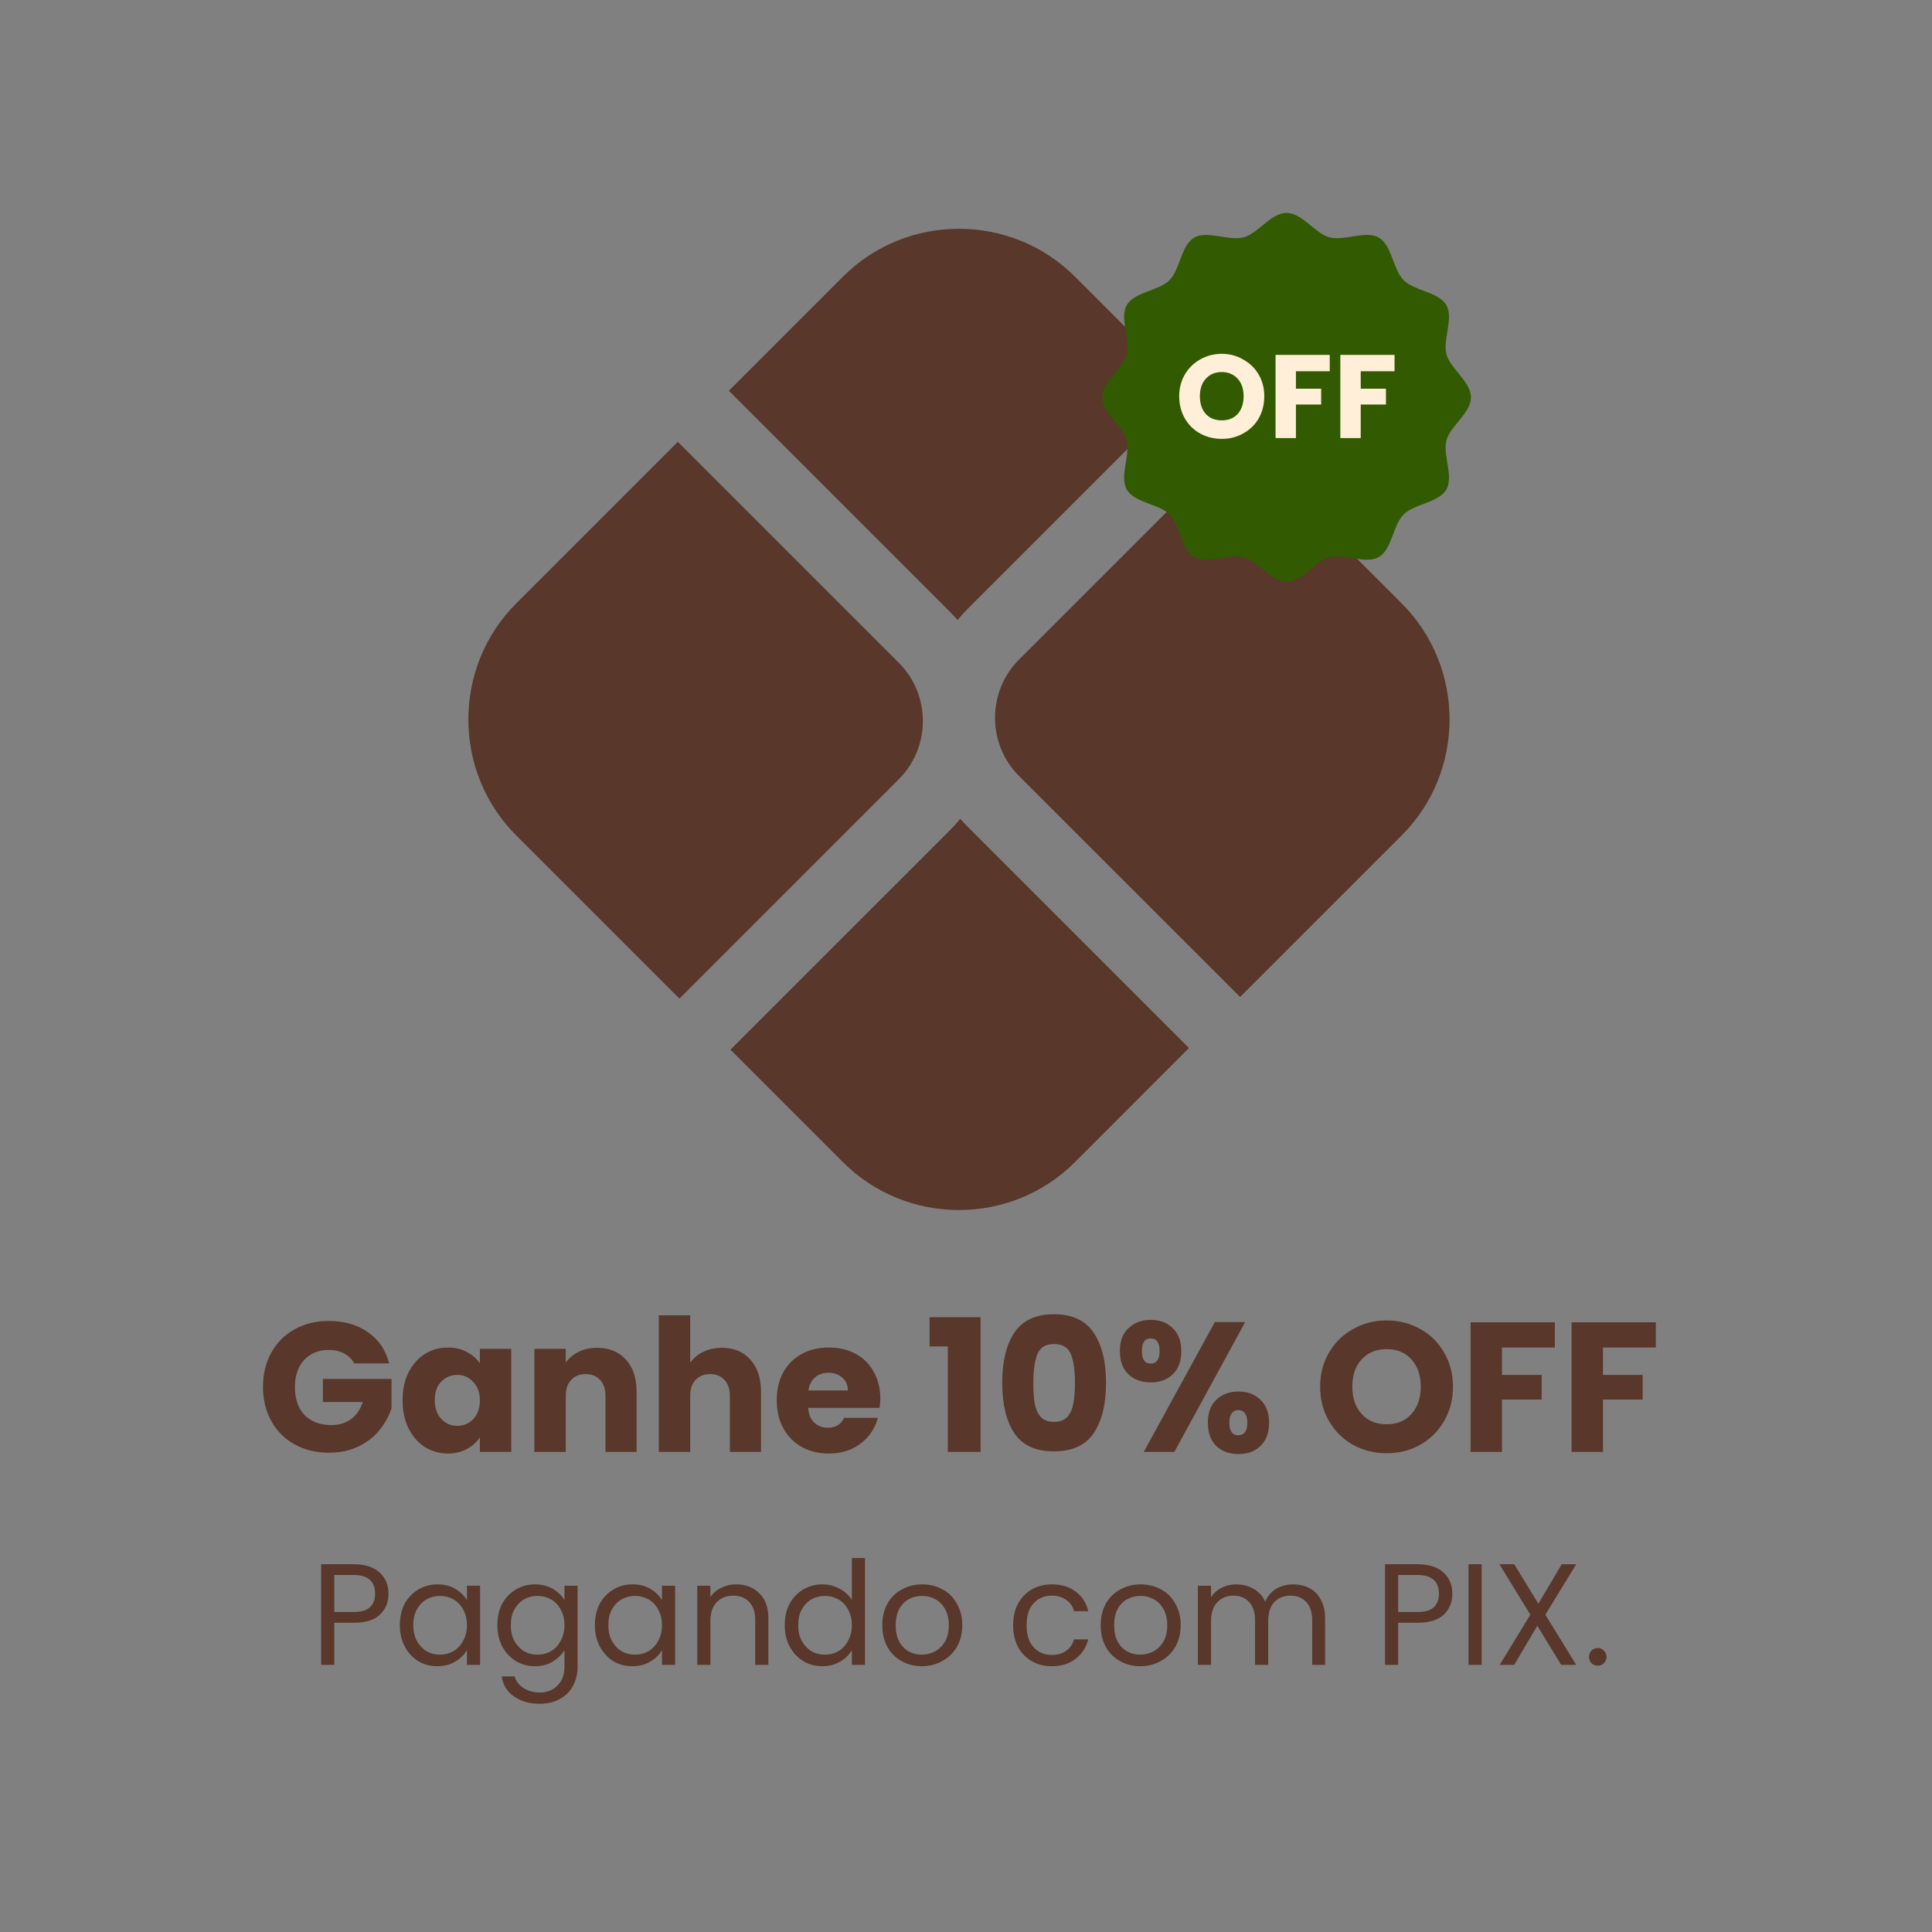
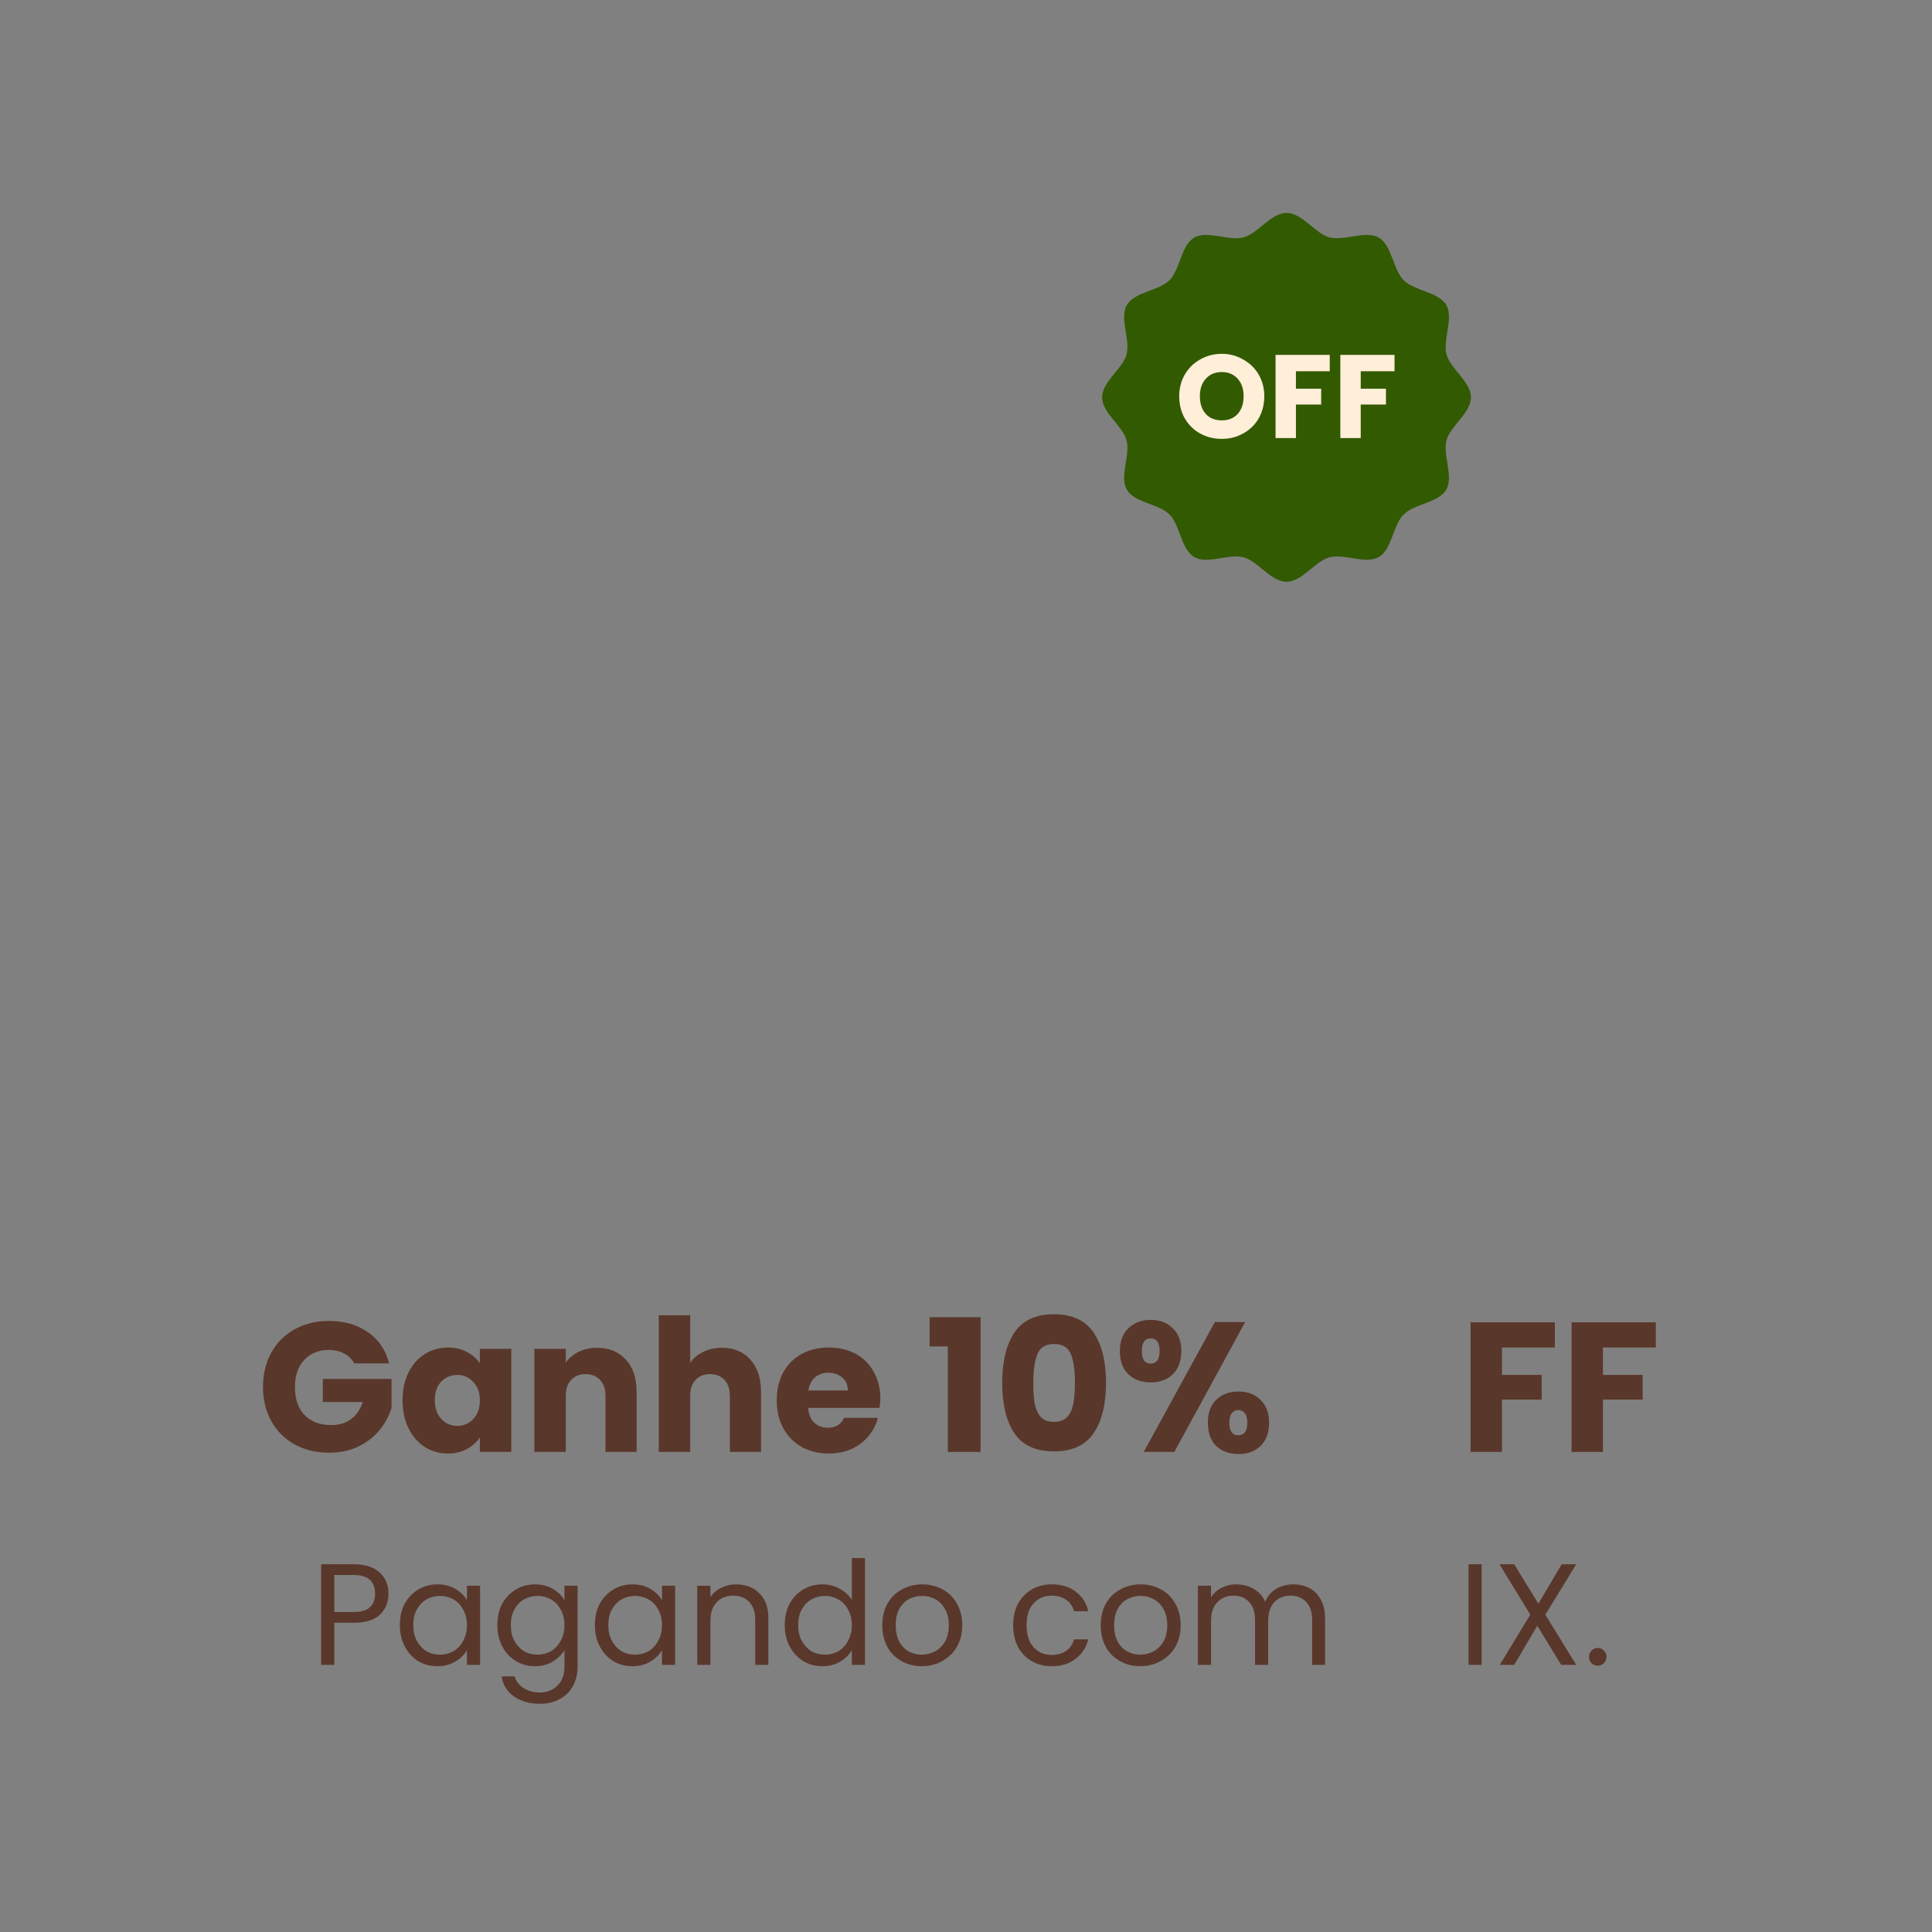
<svg xmlns="http://www.w3.org/2000/svg" width="150" zoomAndPan="magnify" viewBox="0 0 112.5 112.5" height="150" preserveAspectRatio="xMidYMid meet" version="1.2">
  <rect x="0" y="0" width="112.5" height="112.5" fill="#808080" stroke="none" />
  <defs>
    <clipPath id="cd4ebc9d2e">
      <path d="M 64.176 12.398 L 85.828 12.398 L 85.828 34 L 64.176 34 Z M 64.176 12.398 " />
    </clipPath>
  </defs>
  <g id="6bac6af787">
-     <path style=" stroke:none;fill-rule:evenodd;fill:#59372a;fill-opacity:1;" d="M 39.562 58.148 L 30.055 48.641 C 26.344 44.93 26.344 38.855 30.055 35.141 L 39.469 25.727 L 52.344 38.602 C 53.273 39.531 53.738 40.758 53.738 41.984 C 53.738 43.215 53.273 44.438 52.344 45.367 Z M 69.234 61.027 L 62.59 67.676 C 58.875 71.387 52.801 71.387 49.09 67.676 L 42.535 61.121 L 55.316 48.344 C 55.531 48.129 55.73 47.906 55.918 47.68 C 56.059 47.84 56.207 48 56.359 48.152 Z M 62.59 16.105 L 69.141 22.66 L 56.359 35.441 C 56.148 35.652 55.945 35.875 55.762 36.105 C 55.617 35.941 55.473 35.781 55.316 35.629 L 42.441 22.754 L 49.09 16.105 C 52.801 12.395 58.875 12.395 62.59 16.105 Z M 72.113 25.633 L 81.625 35.141 C 85.336 38.855 85.336 44.93 81.625 48.641 L 72.211 58.055 L 59.332 45.18 C 58.406 44.254 57.941 43.023 57.941 41.797 C 57.941 40.57 58.406 39.34 59.332 38.414 Z M 72.113 25.633 " />
    <g style="fill:#59372a;fill-opacity:1;">
      <g transform="translate(14.955, 84.544)">
        <path style="stroke:none" d="M 5.672 -5.156 C 5.535 -5.406 5.336 -5.598 5.078 -5.734 C 4.828 -5.867 4.531 -5.938 4.188 -5.938 C 3.594 -5.938 3.113 -5.738 2.75 -5.344 C 2.395 -4.957 2.219 -4.438 2.219 -3.781 C 2.219 -3.082 2.406 -2.535 2.781 -2.141 C 3.164 -1.754 3.688 -1.562 4.344 -1.562 C 4.789 -1.562 5.172 -1.676 5.484 -1.906 C 5.797 -2.133 6.023 -2.469 6.172 -2.906 L 3.844 -2.906 L 3.844 -4.25 L 7.844 -4.25 L 7.844 -2.547 C 7.695 -2.086 7.461 -1.66 7.141 -1.266 C 6.816 -0.867 6.406 -0.551 5.906 -0.312 C 5.406 -0.07 4.836 0.047 4.203 0.047 C 3.453 0.047 2.785 -0.113 2.203 -0.438 C 1.617 -0.758 1.164 -1.211 0.844 -1.797 C 0.52 -2.379 0.359 -3.039 0.359 -3.781 C 0.359 -4.531 0.52 -5.195 0.844 -5.781 C 1.164 -6.363 1.617 -6.816 2.203 -7.141 C 2.785 -7.461 3.445 -7.625 4.188 -7.625 C 5.094 -7.625 5.852 -7.406 6.469 -6.969 C 7.094 -6.539 7.504 -5.938 7.703 -5.156 Z M 5.672 -5.156 " />
      </g>
    </g>
    <g style="fill:#59372a;fill-opacity:1;">
      <g transform="translate(23.146, 84.544)">
        <path style="stroke:none" d="M 0.297 -3.016 C 0.297 -3.629 0.41 -4.164 0.641 -4.625 C 0.879 -5.094 1.195 -5.453 1.594 -5.703 C 2 -5.953 2.453 -6.078 2.953 -6.078 C 3.367 -6.078 3.734 -5.988 4.047 -5.812 C 4.367 -5.645 4.617 -5.426 4.797 -5.156 L 4.797 -6 L 6.625 -6 L 6.625 0 L 4.797 0 L 4.797 -0.844 C 4.617 -0.57 4.367 -0.348 4.047 -0.172 C 3.723 0.004 3.352 0.094 2.938 0.094 C 2.445 0.094 2 -0.031 1.594 -0.281 C 1.195 -0.539 0.879 -0.906 0.641 -1.375 C 0.41 -1.844 0.297 -2.391 0.297 -3.016 Z M 4.797 -3 C 4.797 -3.457 4.664 -3.816 4.406 -4.078 C 4.156 -4.348 3.848 -4.484 3.484 -4.484 C 3.117 -4.484 2.805 -4.352 2.547 -4.094 C 2.297 -3.832 2.172 -3.473 2.172 -3.016 C 2.172 -2.555 2.297 -2.191 2.547 -1.922 C 2.805 -1.648 3.117 -1.516 3.484 -1.516 C 3.848 -1.516 4.156 -1.645 4.406 -1.906 C 4.664 -2.176 4.797 -2.539 4.797 -3 Z M 4.797 -3 " />
      </g>
    </g>
    <g style="fill:#59372a;fill-opacity:1;">
      <g transform="translate(30.444, 84.544)">
        <path style="stroke:none" d="M 4.328 -6.062 C 5.023 -6.062 5.582 -5.832 6 -5.375 C 6.414 -4.926 6.625 -4.301 6.625 -3.5 L 6.625 0 L 4.812 0 L 4.812 -3.25 C 4.812 -3.656 4.707 -3.969 4.5 -4.188 C 4.289 -4.414 4.008 -4.531 3.656 -4.531 C 3.301 -4.531 3.02 -4.414 2.812 -4.188 C 2.602 -3.969 2.5 -3.656 2.5 -3.25 L 2.5 0 L 0.672 0 L 0.672 -6 L 2.5 -6 L 2.5 -5.203 C 2.688 -5.461 2.938 -5.672 3.25 -5.828 C 3.57 -5.984 3.93 -6.062 4.328 -6.062 Z M 4.328 -6.062 " />
      </g>
    </g>
    <g style="fill:#59372a;fill-opacity:1;">
      <g transform="translate(37.689, 84.544)">
        <path style="stroke:none" d="M 4.359 -6.062 C 5.047 -6.062 5.594 -5.832 6 -5.375 C 6.414 -4.926 6.625 -4.301 6.625 -3.5 L 6.625 0 L 4.812 0 L 4.812 -3.25 C 4.812 -3.656 4.707 -3.969 4.5 -4.188 C 4.289 -4.414 4.008 -4.531 3.656 -4.531 C 3.301 -4.531 3.02 -4.414 2.812 -4.188 C 2.602 -3.969 2.5 -3.656 2.5 -3.25 L 2.5 0 L 0.672 0 L 0.672 -7.953 L 2.5 -7.953 L 2.5 -5.188 C 2.688 -5.457 2.941 -5.672 3.266 -5.828 C 3.586 -5.984 3.953 -6.062 4.359 -6.062 Z M 4.359 -6.062 " />
      </g>
    </g>
    <g style="fill:#59372a;fill-opacity:1;">
      <g transform="translate(44.933, 84.544)">
        <path style="stroke:none" d="M 6.328 -3.094 C 6.328 -2.926 6.312 -2.75 6.281 -2.562 L 2.125 -2.562 C 2.156 -2.188 2.273 -1.898 2.484 -1.703 C 2.703 -1.504 2.961 -1.406 3.266 -1.406 C 3.723 -1.406 4.039 -1.598 4.219 -1.984 L 6.188 -1.984 C 6.082 -1.586 5.898 -1.234 5.641 -0.922 C 5.379 -0.609 5.051 -0.359 4.656 -0.172 C 4.258 0.004 3.816 0.094 3.328 0.094 C 2.742 0.094 2.223 -0.031 1.766 -0.281 C 1.305 -0.539 0.945 -0.898 0.688 -1.359 C 0.426 -1.828 0.297 -2.375 0.297 -3 C 0.297 -3.625 0.422 -4.164 0.672 -4.625 C 0.93 -5.094 1.289 -5.453 1.75 -5.703 C 2.207 -5.953 2.734 -6.078 3.328 -6.078 C 3.91 -6.078 4.426 -5.957 4.875 -5.719 C 5.332 -5.477 5.688 -5.129 5.938 -4.672 C 6.195 -4.223 6.328 -3.695 6.328 -3.094 Z M 4.438 -3.578 C 4.438 -3.891 4.328 -4.141 4.109 -4.328 C 3.898 -4.516 3.633 -4.609 3.312 -4.609 C 3 -4.609 2.738 -4.52 2.531 -4.344 C 2.32 -4.164 2.191 -3.91 2.141 -3.578 Z M 4.438 -3.578 " />
      </g>
    </g>
    <g style="fill:#59372a;fill-opacity:1;">
      <g transform="translate(51.554, 84.544)">
        <path style="stroke:none" d="" />
      </g>
    </g>
    <g style="fill:#59372a;fill-opacity:1;">
      <g transform="translate(53.833, 84.544)">
        <path style="stroke:none" d="M 0.297 -6.141 L 0.297 -7.844 L 3.266 -7.844 L 3.266 0 L 1.359 0 L 1.359 -6.141 Z M 0.297 -6.141 " />
      </g>
    </g>
    <g style="fill:#59372a;fill-opacity:1;">
      <g transform="translate(57.874, 84.544)">
        <path style="stroke:none" d="M 0.484 -4.031 C 0.484 -5.258 0.719 -6.227 1.188 -6.938 C 1.664 -7.656 2.438 -8.016 3.5 -8.016 C 4.562 -8.016 5.332 -7.656 5.812 -6.938 C 6.289 -6.227 6.531 -5.258 6.531 -4.031 C 6.531 -2.781 6.289 -1.801 5.812 -1.094 C 5.332 -0.383 4.562 -0.031 3.5 -0.031 C 2.438 -0.031 1.664 -0.383 1.188 -1.094 C 0.719 -1.801 0.484 -2.781 0.484 -4.031 Z M 4.719 -4.031 C 4.719 -4.75 4.641 -5.301 4.484 -5.688 C 4.328 -6.082 4 -6.281 3.5 -6.281 C 3.008 -6.281 2.688 -6.082 2.531 -5.688 C 2.375 -5.301 2.297 -4.75 2.297 -4.031 C 2.297 -3.539 2.32 -3.133 2.375 -2.812 C 2.438 -2.5 2.551 -2.242 2.719 -2.047 C 2.895 -1.848 3.156 -1.75 3.5 -1.75 C 3.844 -1.75 4.102 -1.848 4.281 -2.047 C 4.457 -2.242 4.57 -2.5 4.625 -2.812 C 4.688 -3.133 4.719 -3.539 4.719 -4.031 Z M 4.719 -4.031 " />
      </g>
    </g>
    <g style="fill:#59372a;fill-opacity:1;">
      <g transform="translate(64.882, 84.544)">
        <path style="stroke:none" d="M 0.328 -5.875 C 0.328 -6.445 0.492 -6.891 0.828 -7.203 C 1.16 -7.523 1.594 -7.688 2.125 -7.688 C 2.656 -7.688 3.082 -7.523 3.406 -7.203 C 3.738 -6.891 3.906 -6.445 3.906 -5.875 C 3.906 -5.289 3.738 -4.836 3.406 -4.516 C 3.082 -4.203 2.656 -4.047 2.125 -4.047 C 1.594 -4.047 1.16 -4.203 0.828 -4.516 C 0.492 -4.836 0.328 -5.289 0.328 -5.875 Z M 7.625 -7.562 L 3.5 0 L 1.719 0 L 5.859 -7.562 Z M 2.125 -6.609 C 1.781 -6.609 1.609 -6.363 1.609 -5.875 C 1.609 -5.383 1.781 -5.141 2.125 -5.141 C 2.281 -5.141 2.406 -5.195 2.5 -5.312 C 2.594 -5.438 2.641 -5.625 2.641 -5.875 C 2.641 -6.363 2.469 -6.609 2.125 -6.609 Z M 5.453 -1.703 C 5.453 -2.273 5.613 -2.719 5.938 -3.031 C 6.27 -3.352 6.703 -3.516 7.234 -3.516 C 7.766 -3.516 8.191 -3.352 8.516 -3.031 C 8.848 -2.719 9.016 -2.273 9.016 -1.703 C 9.016 -1.117 8.848 -0.664 8.516 -0.344 C 8.191 -0.031 7.766 0.125 7.234 0.125 C 6.703 0.125 6.27 -0.031 5.938 -0.344 C 5.613 -0.664 5.453 -1.117 5.453 -1.703 Z M 7.219 -2.438 C 7.062 -2.438 6.938 -2.375 6.844 -2.25 C 6.75 -2.133 6.703 -1.953 6.703 -1.703 C 6.703 -1.211 6.875 -0.969 7.219 -0.969 C 7.383 -0.969 7.516 -1.023 7.609 -1.141 C 7.703 -1.266 7.75 -1.453 7.75 -1.703 C 7.75 -1.941 7.703 -2.125 7.609 -2.25 C 7.516 -2.375 7.383 -2.438 7.219 -2.438 Z M 7.219 -2.438 " />
      </g>
    </g>
    <g style="fill:#59372a;fill-opacity:1;">
      <g transform="translate(74.233, 84.544)">
        <path style="stroke:none" d="" />
      </g>
    </g>
    <g style="fill:#59372a;fill-opacity:1;">
      <g transform="translate(76.512, 84.544)">
-         <path style="stroke:none" d="M 4.234 0.078 C 3.523 0.078 2.875 -0.082 2.281 -0.406 C 1.688 -0.738 1.219 -1.203 0.875 -1.797 C 0.531 -2.391 0.359 -3.055 0.359 -3.797 C 0.359 -4.535 0.531 -5.195 0.875 -5.781 C 1.219 -6.375 1.688 -6.832 2.281 -7.156 C 2.875 -7.488 3.523 -7.656 4.234 -7.656 C 4.941 -7.656 5.594 -7.488 6.188 -7.156 C 6.781 -6.832 7.242 -6.375 7.578 -5.781 C 7.922 -5.195 8.094 -4.535 8.094 -3.797 C 8.094 -3.055 7.922 -2.391 7.578 -1.797 C 7.234 -1.203 6.766 -0.738 6.172 -0.406 C 5.586 -0.082 4.941 0.078 4.234 0.078 Z M 4.234 -1.609 C 4.836 -1.609 5.316 -1.805 5.672 -2.203 C 6.035 -2.609 6.219 -3.141 6.219 -3.797 C 6.219 -4.461 6.035 -4.992 5.672 -5.391 C 5.316 -5.785 4.836 -5.984 4.234 -5.984 C 3.629 -5.984 3.145 -5.785 2.781 -5.391 C 2.414 -5.004 2.234 -4.473 2.234 -3.797 C 2.234 -3.129 2.414 -2.598 2.781 -2.203 C 3.145 -1.805 3.629 -1.609 4.234 -1.609 Z M 4.234 -1.609 " />
-       </g>
+         </g>
    </g>
    <g style="fill:#59372a;fill-opacity:1;">
      <g transform="translate(84.96, 84.544)">
        <path style="stroke:none" d="M 5.578 -7.547 L 5.578 -6.078 L 2.5 -6.078 L 2.5 -4.484 L 4.812 -4.484 L 4.812 -3.047 L 2.5 -3.047 L 2.5 0 L 0.672 0 L 0.672 -7.547 Z M 5.578 -7.547 " />
      </g>
    </g>
    <g style="fill:#59372a;fill-opacity:1;">
      <g transform="translate(90.84, 84.544)">
        <path style="stroke:none" d="M 5.578 -7.547 L 5.578 -6.078 L 2.5 -6.078 L 2.5 -4.484 L 4.812 -4.484 L 4.812 -3.047 L 2.5 -3.047 L 2.5 0 L 0.672 0 L 0.672 -7.547 Z M 5.578 -7.547 " />
      </g>
    </g>
    <g style="fill:#59372a;fill-opacity:1;">
      <g transform="translate(18.06, 96.945)">
        <path style="stroke:none" d="M 4.562 -4.141 C 4.562 -3.648 4.395 -3.242 4.062 -2.922 C 3.727 -2.609 3.219 -2.453 2.531 -2.453 L 1.406 -2.453 L 1.406 0 L 0.641 0 L 0.641 -5.859 L 2.531 -5.859 C 3.195 -5.859 3.703 -5.695 4.047 -5.375 C 4.391 -5.062 4.562 -4.648 4.562 -4.141 Z M 2.531 -3.078 C 2.957 -3.078 3.27 -3.164 3.469 -3.344 C 3.676 -3.531 3.781 -3.797 3.781 -4.141 C 3.781 -4.867 3.363 -5.234 2.531 -5.234 L 1.406 -5.234 L 1.406 -3.078 Z M 2.531 -3.078 " />
      </g>
    </g>
    <g style="fill:#59372a;fill-opacity:1;">
      <g transform="translate(22.924, 96.945)">
        <path style="stroke:none" d="M 0.359 -2.312 C 0.359 -2.789 0.453 -3.207 0.641 -3.562 C 0.836 -3.914 1.102 -4.191 1.438 -4.391 C 1.77 -4.586 2.141 -4.688 2.547 -4.688 C 2.953 -4.688 3.301 -4.598 3.594 -4.422 C 3.895 -4.242 4.117 -4.023 4.266 -3.766 L 4.266 -4.609 L 5.031 -4.609 L 5.031 0 L 4.266 0 L 4.266 -0.859 C 4.109 -0.586 3.879 -0.363 3.578 -0.188 C 3.285 -0.008 2.938 0.078 2.531 0.078 C 2.125 0.078 1.754 -0.02 1.422 -0.219 C 1.098 -0.426 0.836 -0.711 0.641 -1.078 C 0.453 -1.441 0.359 -1.852 0.359 -2.312 Z M 4.266 -2.312 C 4.266 -2.656 4.191 -2.957 4.047 -3.219 C 3.91 -3.477 3.723 -3.676 3.484 -3.812 C 3.242 -3.945 2.984 -4.016 2.703 -4.016 C 2.41 -4.016 2.145 -3.945 1.906 -3.812 C 1.676 -3.676 1.488 -3.477 1.344 -3.219 C 1.207 -2.969 1.141 -2.664 1.141 -2.312 C 1.141 -1.969 1.207 -1.664 1.344 -1.406 C 1.488 -1.145 1.676 -0.941 1.906 -0.797 C 2.145 -0.66 2.41 -0.594 2.703 -0.594 C 2.984 -0.594 3.242 -0.66 3.484 -0.797 C 3.723 -0.941 3.91 -1.145 4.047 -1.406 C 4.191 -1.664 4.266 -1.969 4.266 -2.312 Z M 4.266 -2.312 " />
      </g>
    </g>
    <g style="fill:#59372a;fill-opacity:1;">
      <g transform="translate(28.603, 96.945)">
        <path style="stroke:none" d="M 2.547 -4.688 C 2.941 -4.688 3.289 -4.598 3.594 -4.422 C 3.895 -4.242 4.117 -4.023 4.266 -3.766 L 4.266 -4.609 L 5.031 -4.609 L 5.031 0.094 C 5.031 0.52 4.941 0.895 4.766 1.219 C 4.586 1.551 4.332 1.805 4 1.984 C 3.664 2.172 3.273 2.266 2.828 2.266 C 2.223 2.266 1.719 2.117 1.312 1.828 C 0.914 1.547 0.68 1.16 0.609 0.672 L 1.359 0.672 C 1.441 0.953 1.613 1.176 1.875 1.344 C 2.145 1.52 2.461 1.609 2.828 1.609 C 3.254 1.609 3.598 1.473 3.859 1.203 C 4.129 0.941 4.266 0.57 4.266 0.094 L 4.266 -0.859 C 4.109 -0.598 3.879 -0.375 3.578 -0.188 C 3.285 -0.008 2.941 0.078 2.547 0.078 C 2.141 0.078 1.77 -0.02 1.438 -0.219 C 1.102 -0.426 0.836 -0.711 0.641 -1.078 C 0.453 -1.441 0.359 -1.852 0.359 -2.312 C 0.359 -2.789 0.453 -3.207 0.641 -3.562 C 0.836 -3.914 1.102 -4.191 1.438 -4.391 C 1.77 -4.586 2.141 -4.688 2.547 -4.688 Z M 4.266 -2.312 C 4.266 -2.656 4.191 -2.957 4.047 -3.219 C 3.91 -3.477 3.723 -3.676 3.484 -3.812 C 3.242 -3.945 2.984 -4.016 2.703 -4.016 C 2.41 -4.016 2.145 -3.945 1.906 -3.812 C 1.676 -3.676 1.488 -3.477 1.344 -3.219 C 1.207 -2.969 1.141 -2.664 1.141 -2.312 C 1.141 -1.969 1.207 -1.664 1.344 -1.406 C 1.488 -1.145 1.676 -0.941 1.906 -0.797 C 2.145 -0.66 2.41 -0.594 2.703 -0.594 C 2.984 -0.594 3.242 -0.66 3.484 -0.797 C 3.723 -0.941 3.91 -1.145 4.047 -1.406 C 4.191 -1.664 4.266 -1.969 4.266 -2.312 Z M 4.266 -2.312 " />
      </g>
    </g>
    <g style="fill:#59372a;fill-opacity:1;">
      <g transform="translate(34.282, 96.945)">
        <path style="stroke:none" d="M 0.359 -2.312 C 0.359 -2.789 0.453 -3.207 0.641 -3.562 C 0.836 -3.914 1.102 -4.191 1.438 -4.391 C 1.77 -4.586 2.141 -4.688 2.547 -4.688 C 2.953 -4.688 3.301 -4.598 3.594 -4.422 C 3.895 -4.242 4.117 -4.023 4.266 -3.766 L 4.266 -4.609 L 5.031 -4.609 L 5.031 0 L 4.266 0 L 4.266 -0.859 C 4.109 -0.586 3.879 -0.363 3.578 -0.188 C 3.285 -0.008 2.938 0.078 2.531 0.078 C 2.125 0.078 1.754 -0.02 1.422 -0.219 C 1.098 -0.426 0.836 -0.711 0.641 -1.078 C 0.453 -1.441 0.359 -1.852 0.359 -2.312 Z M 4.266 -2.312 C 4.266 -2.656 4.191 -2.957 4.047 -3.219 C 3.91 -3.477 3.723 -3.676 3.484 -3.812 C 3.242 -3.945 2.984 -4.016 2.703 -4.016 C 2.41 -4.016 2.145 -3.945 1.906 -3.812 C 1.676 -3.676 1.488 -3.477 1.344 -3.219 C 1.207 -2.969 1.141 -2.664 1.141 -2.312 C 1.141 -1.969 1.207 -1.664 1.344 -1.406 C 1.488 -1.145 1.676 -0.941 1.906 -0.797 C 2.145 -0.66 2.41 -0.594 2.703 -0.594 C 2.984 -0.594 3.242 -0.66 3.484 -0.797 C 3.723 -0.941 3.91 -1.145 4.047 -1.406 C 4.191 -1.664 4.266 -1.969 4.266 -2.312 Z M 4.266 -2.312 " />
      </g>
    </g>
    <g style="fill:#59372a;fill-opacity:1;">
      <g transform="translate(39.961, 96.945)">
        <path style="stroke:none" d="M 2.891 -4.688 C 3.453 -4.688 3.906 -4.516 4.25 -4.172 C 4.602 -3.836 4.781 -3.352 4.781 -2.719 L 4.781 0 L 4.016 0 L 4.016 -2.609 C 4.016 -3.066 3.898 -3.414 3.672 -3.656 C 3.441 -3.906 3.129 -4.031 2.734 -4.031 C 2.328 -4.031 2.004 -3.898 1.766 -3.641 C 1.523 -3.391 1.406 -3.023 1.406 -2.547 L 1.406 0 L 0.641 0 L 0.641 -4.609 L 1.406 -4.609 L 1.406 -3.953 C 1.562 -4.18 1.77 -4.359 2.031 -4.484 C 2.289 -4.617 2.578 -4.688 2.891 -4.688 Z M 2.891 -4.688 " />
      </g>
    </g>
    <g style="fill:#59372a;fill-opacity:1;">
      <g transform="translate(45.337, 96.945)">
        <path style="stroke:none" d="M 0.359 -2.312 C 0.359 -2.789 0.453 -3.207 0.641 -3.562 C 0.836 -3.914 1.102 -4.191 1.438 -4.391 C 1.77 -4.586 2.145 -4.688 2.562 -4.688 C 2.914 -4.688 3.242 -4.602 3.547 -4.438 C 3.859 -4.27 4.098 -4.051 4.266 -3.781 L 4.266 -6.219 L 5.031 -6.219 L 5.031 0 L 4.266 0 L 4.266 -0.859 C 4.109 -0.586 3.879 -0.363 3.578 -0.188 C 3.285 -0.008 2.941 0.078 2.547 0.078 C 2.141 0.078 1.77 -0.02 1.438 -0.219 C 1.102 -0.426 0.836 -0.711 0.641 -1.078 C 0.453 -1.441 0.359 -1.852 0.359 -2.312 Z M 4.266 -2.312 C 4.266 -2.656 4.191 -2.957 4.047 -3.219 C 3.91 -3.477 3.723 -3.676 3.484 -3.812 C 3.242 -3.945 2.984 -4.016 2.703 -4.016 C 2.41 -4.016 2.145 -3.945 1.906 -3.812 C 1.676 -3.676 1.488 -3.477 1.344 -3.219 C 1.207 -2.969 1.141 -2.664 1.141 -2.312 C 1.141 -1.969 1.207 -1.664 1.344 -1.406 C 1.488 -1.145 1.676 -0.941 1.906 -0.797 C 2.145 -0.66 2.41 -0.594 2.703 -0.594 C 2.984 -0.594 3.242 -0.66 3.484 -0.797 C 3.723 -0.941 3.91 -1.145 4.047 -1.406 C 4.191 -1.664 4.266 -1.969 4.266 -2.312 Z M 4.266 -2.312 " />
      </g>
    </g>
    <g style="fill:#59372a;fill-opacity:1;">
      <g transform="translate(51.016, 96.945)">
        <path style="stroke:none" d="M 2.656 0.078 C 2.227 0.078 1.836 -0.02 1.484 -0.219 C 1.129 -0.414 0.852 -0.691 0.656 -1.047 C 0.457 -1.41 0.359 -1.832 0.359 -2.312 C 0.359 -2.781 0.457 -3.195 0.656 -3.562 C 0.863 -3.926 1.145 -4.203 1.5 -4.391 C 1.852 -4.586 2.25 -4.688 2.688 -4.688 C 3.125 -4.688 3.52 -4.586 3.875 -4.391 C 4.227 -4.203 4.504 -3.926 4.703 -3.562 C 4.91 -3.207 5.016 -2.789 5.016 -2.312 C 5.016 -1.832 4.91 -1.41 4.703 -1.047 C 4.492 -0.691 4.207 -0.414 3.844 -0.219 C 3.488 -0.02 3.094 0.078 2.656 0.078 Z M 2.656 -0.594 C 2.926 -0.594 3.18 -0.656 3.422 -0.781 C 3.672 -0.914 3.867 -1.109 4.016 -1.359 C 4.16 -1.617 4.234 -1.938 4.234 -2.312 C 4.234 -2.676 4.16 -2.988 4.016 -3.25 C 3.867 -3.508 3.676 -3.703 3.438 -3.828 C 3.207 -3.953 2.957 -4.016 2.688 -4.016 C 2.406 -4.016 2.145 -3.953 1.906 -3.828 C 1.676 -3.703 1.488 -3.508 1.344 -3.25 C 1.207 -2.988 1.141 -2.676 1.141 -2.312 C 1.141 -1.938 1.207 -1.617 1.344 -1.359 C 1.488 -1.098 1.676 -0.906 1.906 -0.781 C 2.133 -0.656 2.383 -0.594 2.656 -0.594 Z M 2.656 -0.594 " />
      </g>
    </g>
    <g style="fill:#59372a;fill-opacity:1;">
      <g transform="translate(56.393, 96.945)">
        <path style="stroke:none" d="" />
      </g>
    </g>
    <g style="fill:#59372a;fill-opacity:1;">
      <g transform="translate(58.636, 96.945)">
        <path style="stroke:none" d="M 0.359 -2.312 C 0.359 -2.789 0.453 -3.207 0.641 -3.562 C 0.836 -3.914 1.102 -4.191 1.438 -4.391 C 1.781 -4.586 2.172 -4.688 2.609 -4.688 C 3.172 -4.688 3.633 -4.547 4 -4.266 C 4.375 -3.992 4.617 -3.613 4.734 -3.125 L 3.906 -3.125 C 3.832 -3.406 3.68 -3.625 3.453 -3.781 C 3.223 -3.945 2.941 -4.031 2.609 -4.031 C 2.172 -4.031 1.816 -3.879 1.547 -3.578 C 1.273 -3.285 1.141 -2.863 1.141 -2.312 C 1.141 -1.758 1.273 -1.332 1.547 -1.031 C 1.816 -0.727 2.172 -0.578 2.609 -0.578 C 2.941 -0.578 3.219 -0.656 3.438 -0.812 C 3.664 -0.969 3.82 -1.191 3.906 -1.484 L 4.734 -1.484 C 4.609 -1.004 4.359 -0.625 3.984 -0.344 C 3.617 -0.062 3.16 0.078 2.609 0.078 C 2.172 0.078 1.781 -0.02 1.438 -0.219 C 1.102 -0.414 0.836 -0.691 0.641 -1.047 C 0.453 -1.41 0.359 -1.832 0.359 -2.312 Z M 0.359 -2.312 " />
      </g>
    </g>
    <g style="fill:#59372a;fill-opacity:1;">
      <g transform="translate(63.735, 96.945)">
        <path style="stroke:none" d="M 2.656 0.078 C 2.227 0.078 1.836 -0.02 1.484 -0.219 C 1.129 -0.414 0.852 -0.691 0.656 -1.047 C 0.457 -1.41 0.359 -1.832 0.359 -2.312 C 0.359 -2.781 0.457 -3.195 0.656 -3.562 C 0.863 -3.926 1.145 -4.203 1.5 -4.391 C 1.852 -4.586 2.25 -4.688 2.688 -4.688 C 3.125 -4.688 3.52 -4.586 3.875 -4.391 C 4.227 -4.203 4.504 -3.926 4.703 -3.562 C 4.91 -3.207 5.016 -2.789 5.016 -2.312 C 5.016 -1.832 4.91 -1.41 4.703 -1.047 C 4.492 -0.691 4.207 -0.414 3.844 -0.219 C 3.488 -0.02 3.094 0.078 2.656 0.078 Z M 2.656 -0.594 C 2.926 -0.594 3.18 -0.656 3.422 -0.781 C 3.672 -0.914 3.867 -1.109 4.016 -1.359 C 4.16 -1.617 4.234 -1.938 4.234 -2.312 C 4.234 -2.676 4.16 -2.988 4.016 -3.25 C 3.867 -3.508 3.676 -3.703 3.438 -3.828 C 3.207 -3.953 2.957 -4.016 2.688 -4.016 C 2.406 -4.016 2.145 -3.953 1.906 -3.828 C 1.676 -3.703 1.488 -3.508 1.344 -3.25 C 1.207 -2.988 1.141 -2.676 1.141 -2.312 C 1.141 -1.938 1.207 -1.617 1.344 -1.359 C 1.488 -1.098 1.676 -0.906 1.906 -0.781 C 2.133 -0.656 2.383 -0.594 2.656 -0.594 Z M 2.656 -0.594 " />
      </g>
    </g>
    <g style="fill:#59372a;fill-opacity:1;">
      <g transform="translate(69.112, 96.945)">
        <path style="stroke:none" d="M 6.188 -4.688 C 6.539 -4.688 6.859 -4.613 7.141 -4.469 C 7.422 -4.32 7.641 -4.098 7.797 -3.797 C 7.961 -3.504 8.047 -3.145 8.047 -2.719 L 8.047 0 L 7.297 0 L 7.297 -2.609 C 7.297 -3.066 7.18 -3.414 6.953 -3.656 C 6.723 -3.906 6.414 -4.031 6.031 -4.031 C 5.633 -4.031 5.316 -3.898 5.078 -3.641 C 4.848 -3.391 4.734 -3.02 4.734 -2.531 L 4.734 0 L 3.969 0 L 3.969 -2.609 C 3.969 -3.066 3.852 -3.414 3.625 -3.656 C 3.406 -3.906 3.102 -4.031 2.719 -4.031 C 2.32 -4.031 2.004 -3.898 1.766 -3.641 C 1.523 -3.391 1.406 -3.02 1.406 -2.531 L 1.406 0 L 0.641 0 L 0.641 -4.609 L 1.406 -4.609 L 1.406 -3.938 C 1.562 -4.176 1.766 -4.359 2.016 -4.484 C 2.273 -4.617 2.555 -4.688 2.859 -4.688 C 3.254 -4.688 3.598 -4.598 3.891 -4.422 C 4.191 -4.254 4.414 -4.004 4.562 -3.672 C 4.688 -3.992 4.895 -4.242 5.188 -4.422 C 5.488 -4.598 5.82 -4.688 6.188 -4.688 Z M 6.188 -4.688 " />
      </g>
    </g>
    <g style="fill:#59372a;fill-opacity:1;">
      <g transform="translate(77.765, 96.945)">
        <path style="stroke:none" d="" />
      </g>
    </g>
    <g style="fill:#59372a;fill-opacity:1;">
      <g transform="translate(80.008, 96.945)">
-         <path style="stroke:none" d="M 4.562 -4.141 C 4.562 -3.648 4.395 -3.242 4.062 -2.922 C 3.727 -2.609 3.219 -2.453 2.531 -2.453 L 1.406 -2.453 L 1.406 0 L 0.641 0 L 0.641 -5.859 L 2.531 -5.859 C 3.195 -5.859 3.703 -5.695 4.047 -5.375 C 4.391 -5.062 4.562 -4.648 4.562 -4.141 Z M 2.531 -3.078 C 2.957 -3.078 3.27 -3.164 3.469 -3.344 C 3.676 -3.531 3.781 -3.797 3.781 -4.141 C 3.781 -4.867 3.363 -5.234 2.531 -5.234 L 1.406 -5.234 L 1.406 -3.078 Z M 2.531 -3.078 " />
-       </g>
+         </g>
    </g>
    <g style="fill:#59372a;fill-opacity:1;">
      <g transform="translate(84.872, 96.945)">
        <path style="stroke:none" d="M 1.406 -5.859 L 1.406 0 L 0.641 0 L 0.641 -5.859 Z M 1.406 -5.859 " />
      </g>
    </g>
    <g style="fill:#59372a;fill-opacity:1;">
      <g transform="translate(86.938, 96.945)">
        <path style="stroke:none" d="M 3.047 -2.922 L 4.844 0 L 3.969 0 L 2.578 -2.281 L 1.234 0 L 0.391 0 L 2.172 -2.922 L 0.375 -5.859 L 1.234 -5.859 L 2.641 -3.562 L 4 -5.859 L 4.844 -5.859 Z M 3.047 -2.922 " />
      </g>
    </g>
    <g style="fill:#59372a;fill-opacity:1;">
      <g transform="translate(92.155, 96.945)">
        <path style="stroke:none" d="M 0.891 0.047 C 0.742 0.047 0.617 0 0.516 -0.094 C 0.422 -0.195 0.375 -0.32 0.375 -0.469 C 0.375 -0.613 0.422 -0.734 0.516 -0.828 C 0.617 -0.93 0.742 -0.984 0.891 -0.984 C 1.023 -0.984 1.141 -0.93 1.234 -0.828 C 1.336 -0.734 1.391 -0.613 1.391 -0.469 C 1.391 -0.32 1.336 -0.195 1.234 -0.094 C 1.141 0 1.023 0.047 0.891 0.047 Z M 0.891 0.047 " />
      </g>
    </g>
    <g clip-rule="nonzero" clip-path="url(#cd4ebc9d2e)">
      <path style=" stroke:none;fill-rule:nonzero;fill:#325a00;fill-opacity:1;" d="M 85.652 23.137 C 85.652 24.051 84.457 24.793 84.23 25.633 C 84 26.504 84.656 27.746 84.219 28.508 C 83.77 29.281 82.359 29.328 81.734 29.957 C 81.105 30.582 81.059 31.992 80.285 32.438 C 79.523 32.879 78.281 32.223 77.41 32.453 C 76.57 32.68 75.828 33.875 74.914 33.875 C 74.004 33.875 73.258 32.68 72.418 32.453 C 71.547 32.223 70.305 32.879 69.543 32.438 C 68.77 31.992 68.723 30.582 68.098 29.957 C 67.469 29.328 66.059 29.281 65.613 28.508 C 65.172 27.746 65.832 26.504 65.598 25.633 C 65.375 24.793 64.176 24.051 64.176 23.137 C 64.176 22.223 65.375 21.48 65.598 20.641 C 65.832 19.77 65.172 18.527 65.613 17.766 C 66.059 16.992 67.469 16.945 68.098 16.316 C 68.723 15.691 68.77 14.281 69.543 13.836 C 70.305 13.395 71.547 14.051 72.418 13.82 C 73.258 13.594 74.004 12.398 74.914 12.398 C 75.828 12.398 76.57 13.594 77.41 13.82 C 78.281 14.051 79.523 13.395 80.285 13.836 C 81.059 14.281 81.105 15.691 81.734 16.316 C 82.359 16.945 83.77 16.992 84.219 17.766 C 84.656 18.527 84 19.77 84.23 20.641 C 84.457 21.48 85.652 22.223 85.652 23.137 Z M 85.652 23.137 " />
    </g>
    <path style=" stroke:none;fill-rule:nonzero;fill:#325a00;fill-opacity:1;" d="M 74.914 32.473 C 74.43 32.473 74.012 32.133 73.613 31.805 C 73.312 31.559 73.027 31.328 72.742 31.25 C 72.469 31.176 72.055 31.23 71.668 31.293 C 71.414 31.332 71.148 31.375 70.902 31.375 C 70.637 31.375 70.422 31.324 70.246 31.223 C 69.836 30.988 69.648 30.492 69.465 30.012 C 69.332 29.656 69.195 29.293 68.977 29.074 C 68.758 28.855 68.395 28.719 68.039 28.586 C 67.562 28.402 67.066 28.215 66.828 27.805 C 66.594 27.402 66.68 26.883 66.758 26.383 C 66.82 26.008 66.883 25.617 66.801 25.312 C 66.723 25.023 66.492 24.738 66.246 24.438 C 65.918 24.039 65.578 23.625 65.578 23.137 C 65.578 22.648 65.918 22.234 66.246 21.836 C 66.492 21.535 66.723 21.25 66.801 20.961 C 66.883 20.656 66.82 20.266 66.758 19.891 C 66.68 19.387 66.594 18.871 66.828 18.469 C 67.066 18.059 67.562 17.871 68.039 17.688 C 68.395 17.555 68.758 17.418 68.977 17.199 C 69.195 16.98 69.328 16.633 69.465 16.262 C 69.648 15.781 69.836 15.285 70.246 15.051 C 70.422 14.945 70.637 14.898 70.902 14.898 C 71.148 14.898 71.414 14.941 71.668 14.98 C 72.055 15.043 72.465 15.094 72.742 15.023 C 73.031 14.945 73.312 14.715 73.613 14.469 C 74.012 14.141 74.43 13.801 74.914 13.801 C 75.402 13.801 75.816 14.141 76.219 14.469 C 76.516 14.715 76.801 14.945 77.09 15.023 C 77.363 15.094 77.773 15.043 78.16 14.98 C 78.418 14.941 78.68 14.898 78.93 14.898 C 79.191 14.898 79.406 14.945 79.586 15.051 C 79.996 15.285 80.184 15.781 80.363 16.262 C 80.496 16.613 80.633 16.98 80.852 17.199 C 81.07 17.418 81.438 17.555 81.789 17.688 C 82.27 17.871 82.766 18.059 83.004 18.469 C 83.234 18.871 83.152 19.391 83.07 19.891 C 83.008 20.266 82.945 20.656 83.027 20.961 C 83.105 21.25 83.336 21.535 83.582 21.832 C 83.91 22.234 84.25 22.648 84.25 23.137 C 84.25 23.621 83.91 24.039 83.582 24.438 C 83.336 24.738 83.105 25.023 83.027 25.312 C 82.945 25.617 83.008 26.008 83.07 26.383 C 83.152 26.883 83.234 27.402 83 27.805 C 82.766 28.215 82.27 28.402 81.789 28.586 C 81.438 28.719 81.07 28.855 80.852 29.074 C 80.633 29.293 80.496 29.656 80.363 30.012 C 80.184 30.492 79.996 30.988 79.586 31.223 C 79.406 31.324 79.191 31.375 78.93 31.375 C 78.68 31.375 78.418 31.332 78.16 31.293 C 77.773 31.23 77.363 31.176 77.09 31.25 C 76.801 31.328 76.516 31.559 76.219 31.805 C 75.816 32.133 75.402 32.473 74.914 32.473 Z M 72.402 30.934 C 72.555 30.934 72.688 30.949 72.812 30.984 C 73.16 31.074 73.477 31.336 73.789 31.59 C 74.152 31.891 74.527 32.195 74.914 32.195 C 75.301 32.195 75.68 31.891 76.043 31.59 C 76.352 31.336 76.672 31.074 77.02 30.984 C 77.34 30.898 77.789 30.953 78.207 31.02 C 78.707 31.102 79.172 31.141 79.445 30.984 C 79.77 30.797 79.934 30.367 80.105 29.914 C 80.25 29.531 80.398 29.141 80.656 28.879 C 80.918 28.617 81.312 28.469 81.691 28.328 C 82.145 28.156 82.574 27.992 82.762 27.668 C 82.945 27.352 82.875 26.902 82.797 26.426 C 82.73 26.02 82.664 25.602 82.762 25.238 C 82.855 24.895 83.117 24.574 83.367 24.266 C 83.668 23.902 83.977 23.523 83.977 23.137 C 83.977 22.75 83.668 22.371 83.367 22.008 C 83.117 21.699 82.855 21.379 82.762 21.035 C 82.664 20.672 82.73 20.25 82.797 19.848 C 82.875 19.371 82.945 18.922 82.762 18.605 C 82.574 18.281 82.145 18.117 81.691 17.945 C 81.312 17.805 80.918 17.656 80.656 17.395 C 80.398 17.133 80.25 16.742 80.105 16.359 C 79.934 15.906 79.77 15.477 79.445 15.289 C 79.172 15.129 78.707 15.172 78.207 15.254 C 77.789 15.32 77.34 15.375 77.02 15.289 C 76.672 15.195 76.352 14.938 76.043 14.684 C 75.68 14.383 75.301 14.078 74.914 14.078 C 74.527 14.078 74.152 14.383 73.789 14.684 C 73.477 14.938 73.16 15.199 72.812 15.289 C 72.488 15.375 72.039 15.32 71.625 15.254 C 71.125 15.172 70.656 15.129 70.383 15.289 C 70.059 15.477 69.898 15.906 69.727 16.359 C 69.582 16.742 69.434 17.133 69.172 17.395 C 68.91 17.656 68.52 17.805 68.137 17.945 C 67.684 18.117 67.254 18.281 67.066 18.605 C 66.883 18.922 66.957 19.371 67.031 19.848 C 67.098 20.25 67.164 20.672 67.07 21.035 C 66.977 21.379 66.715 21.699 66.461 22.008 C 66.164 22.371 65.855 22.75 65.855 23.137 C 65.855 23.523 66.164 23.902 66.461 24.266 C 66.715 24.574 66.977 24.895 67.07 25.238 C 67.164 25.602 67.098 26.023 67.031 26.426 C 66.957 26.902 66.883 27.352 67.066 27.668 C 67.254 27.992 67.684 28.152 68.137 28.328 C 68.52 28.469 68.91 28.617 69.172 28.879 C 69.434 29.141 69.582 29.531 69.727 29.914 C 69.898 30.367 70.059 30.797 70.383 30.984 C 70.656 31.141 71.125 31.102 71.625 31.02 C 71.883 30.977 72.148 30.934 72.402 30.934 Z M 72.402 30.934 " />
    <g style="fill:#ffeed8;fill-opacity:1;">
      <g transform="translate(68.431, 25.509)">
        <path style="stroke:none" d="M 2.719 0.047 C 2.258 0.047 1.836 -0.055 1.453 -0.266 C 1.078 -0.473 0.781 -0.766 0.562 -1.141 C 0.344 -1.523 0.234 -1.957 0.234 -2.438 C 0.234 -2.906 0.344 -3.328 0.562 -3.703 C 0.781 -4.078 1.078 -4.367 1.453 -4.578 C 1.836 -4.797 2.258 -4.906 2.719 -4.906 C 3.164 -4.906 3.578 -4.797 3.953 -4.578 C 4.336 -4.367 4.641 -4.078 4.859 -3.703 C 5.078 -3.328 5.188 -2.906 5.188 -2.438 C 5.188 -1.957 5.078 -1.523 4.859 -1.141 C 4.641 -0.766 4.336 -0.473 3.953 -0.266 C 3.578 -0.055 3.164 0.047 2.719 0.047 Z M 2.719 -1.031 C 3.102 -1.031 3.41 -1.156 3.641 -1.406 C 3.867 -1.664 3.984 -2.008 3.984 -2.438 C 3.984 -2.863 3.867 -3.203 3.641 -3.453 C 3.41 -3.711 3.102 -3.844 2.719 -3.844 C 2.32 -3.844 2.008 -3.711 1.781 -3.453 C 1.551 -3.203 1.438 -2.863 1.438 -2.438 C 1.438 -2.008 1.551 -1.664 1.781 -1.406 C 2.008 -1.156 2.32 -1.031 2.719 -1.031 Z M 2.719 -1.031 " />
      </g>
    </g>
    <g style="fill:#ffeed8;fill-opacity:1;">
      <g transform="translate(73.853, 25.509)">
        <path style="stroke:none" d="M 3.578 -4.844 L 3.578 -3.891 L 1.609 -3.891 L 1.609 -2.875 L 3.078 -2.875 L 3.078 -1.953 L 1.609 -1.953 L 1.609 0 L 0.422 0 L 0.422 -4.844 Z M 3.578 -4.844 " />
      </g>
    </g>
    <g style="fill:#ffeed8;fill-opacity:1;">
      <g transform="translate(77.626, 25.509)">
        <path style="stroke:none" d="M 3.578 -4.844 L 3.578 -3.891 L 1.609 -3.891 L 1.609 -2.875 L 3.078 -2.875 L 3.078 -1.953 L 1.609 -1.953 L 1.609 0 L 0.422 0 L 0.422 -4.844 Z M 3.578 -4.844 " />
      </g>
    </g>
  </g>
</svg>